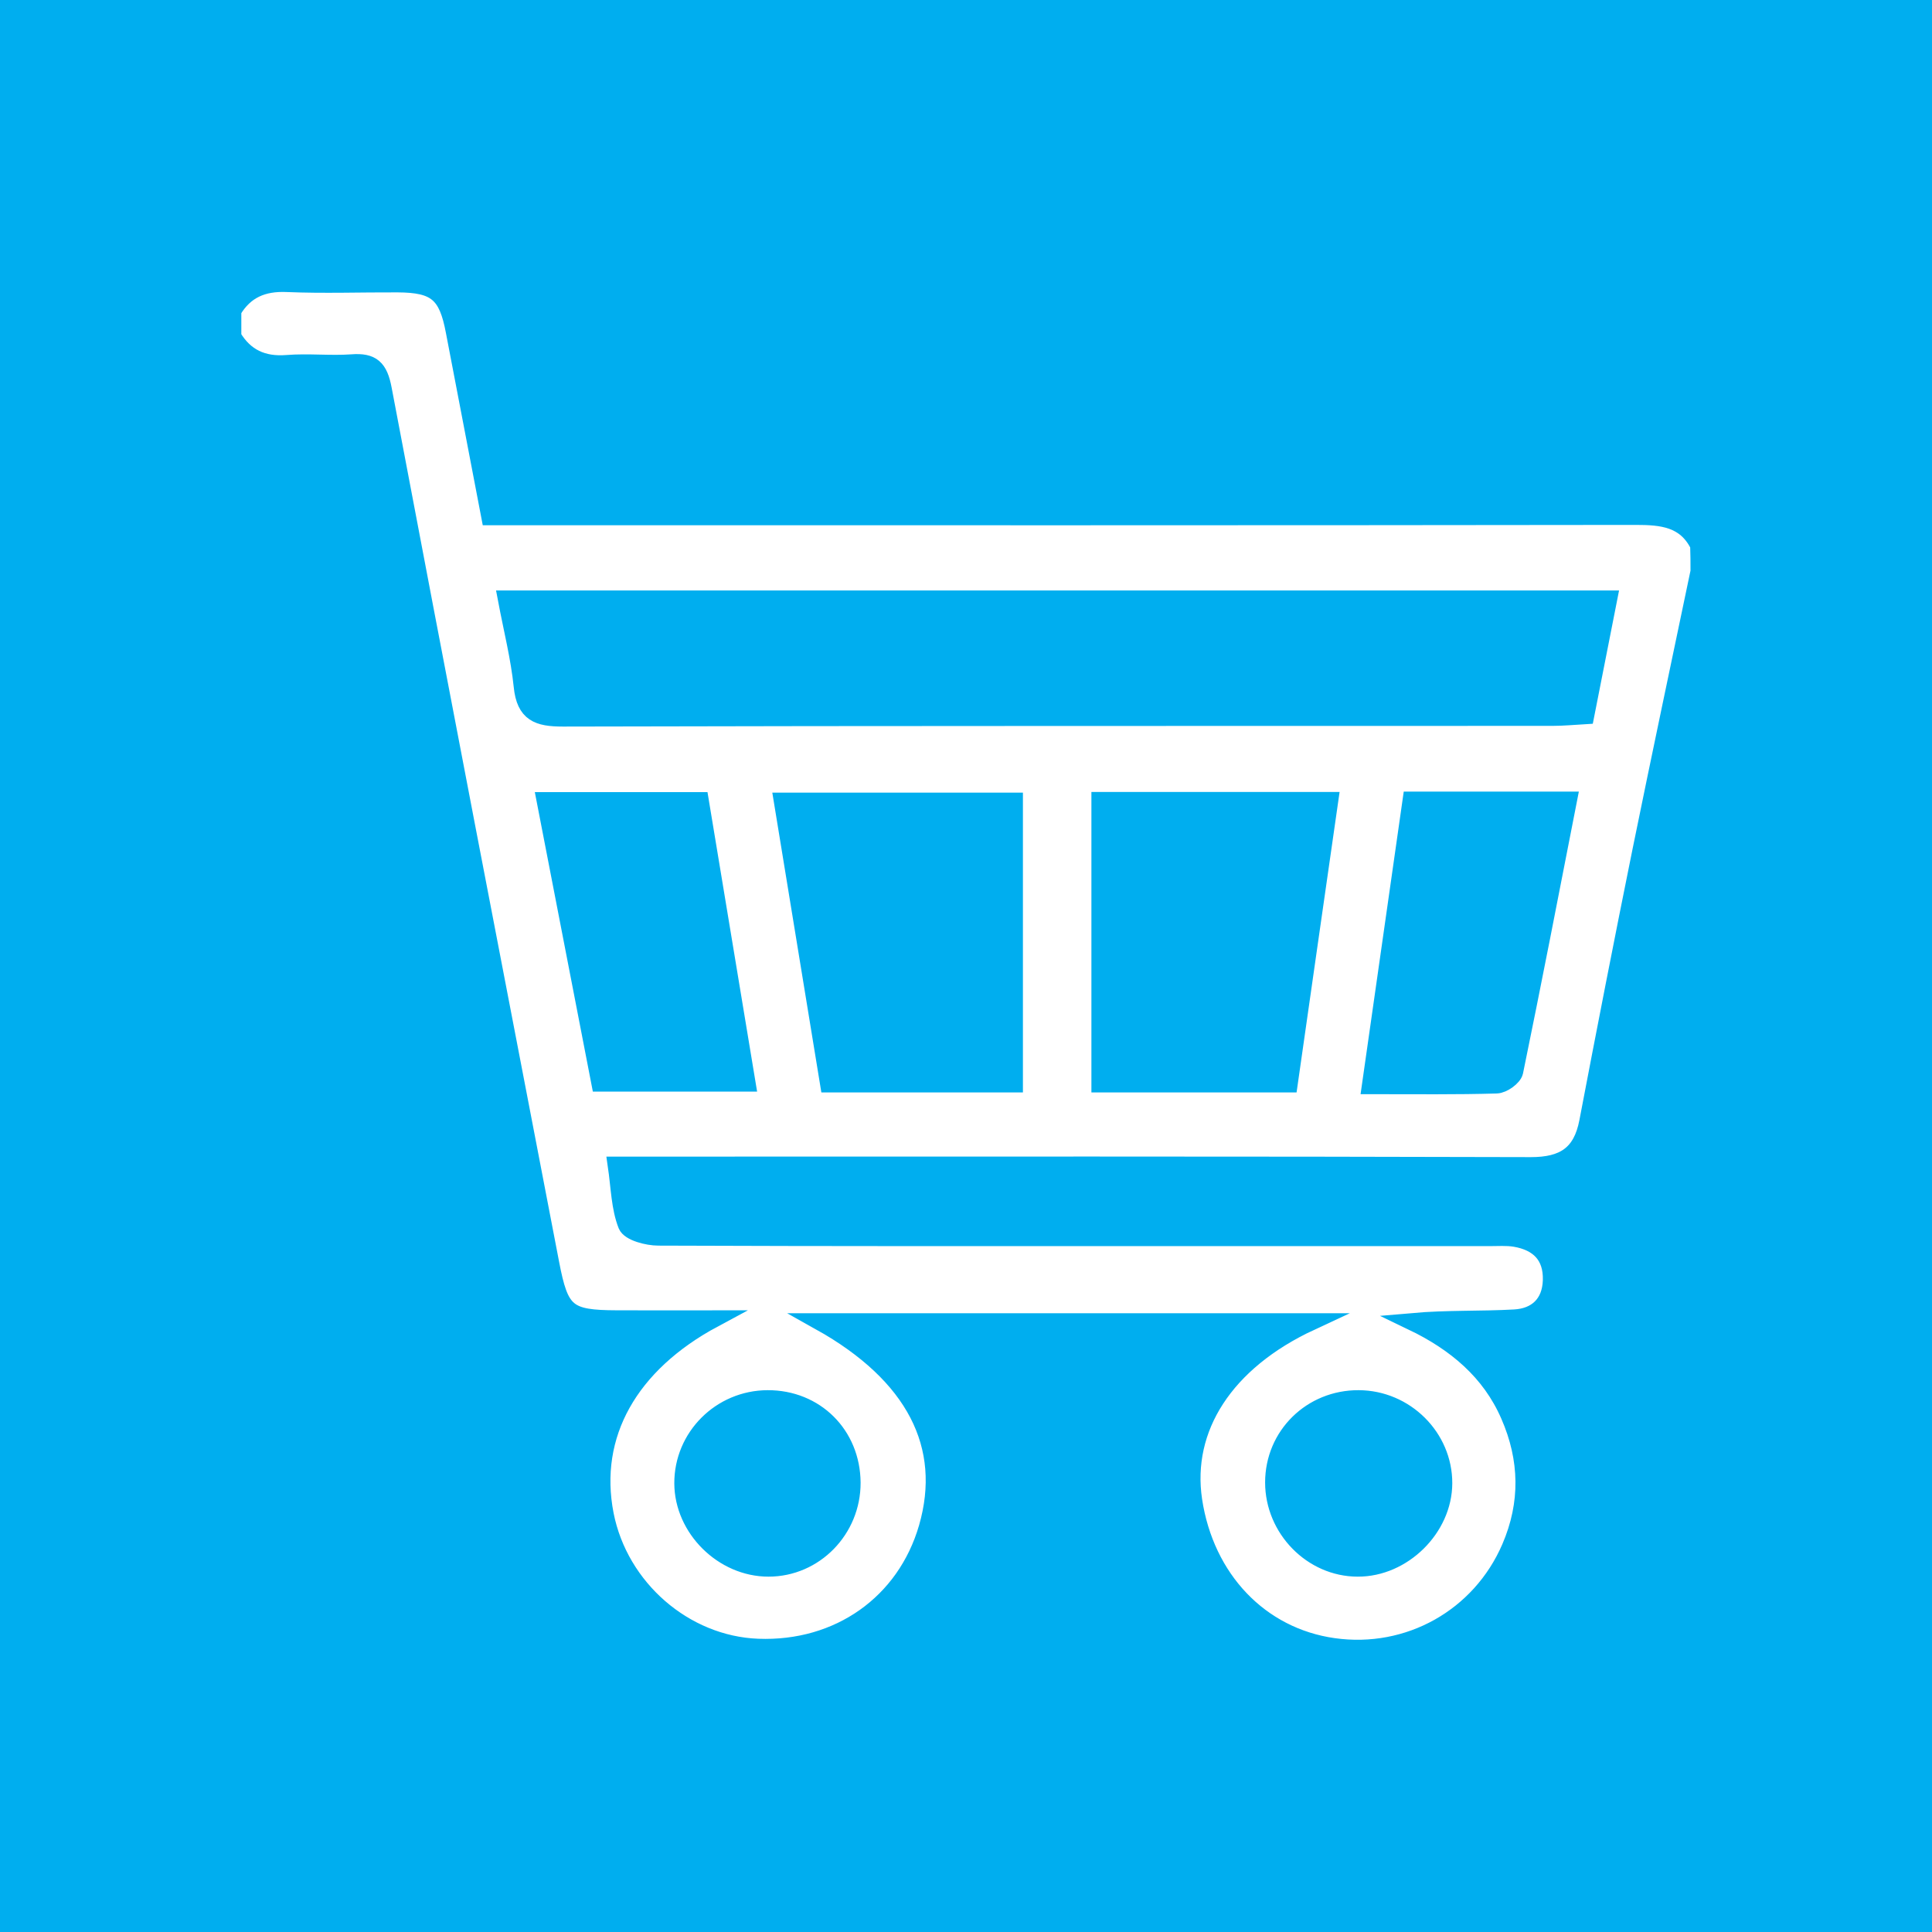
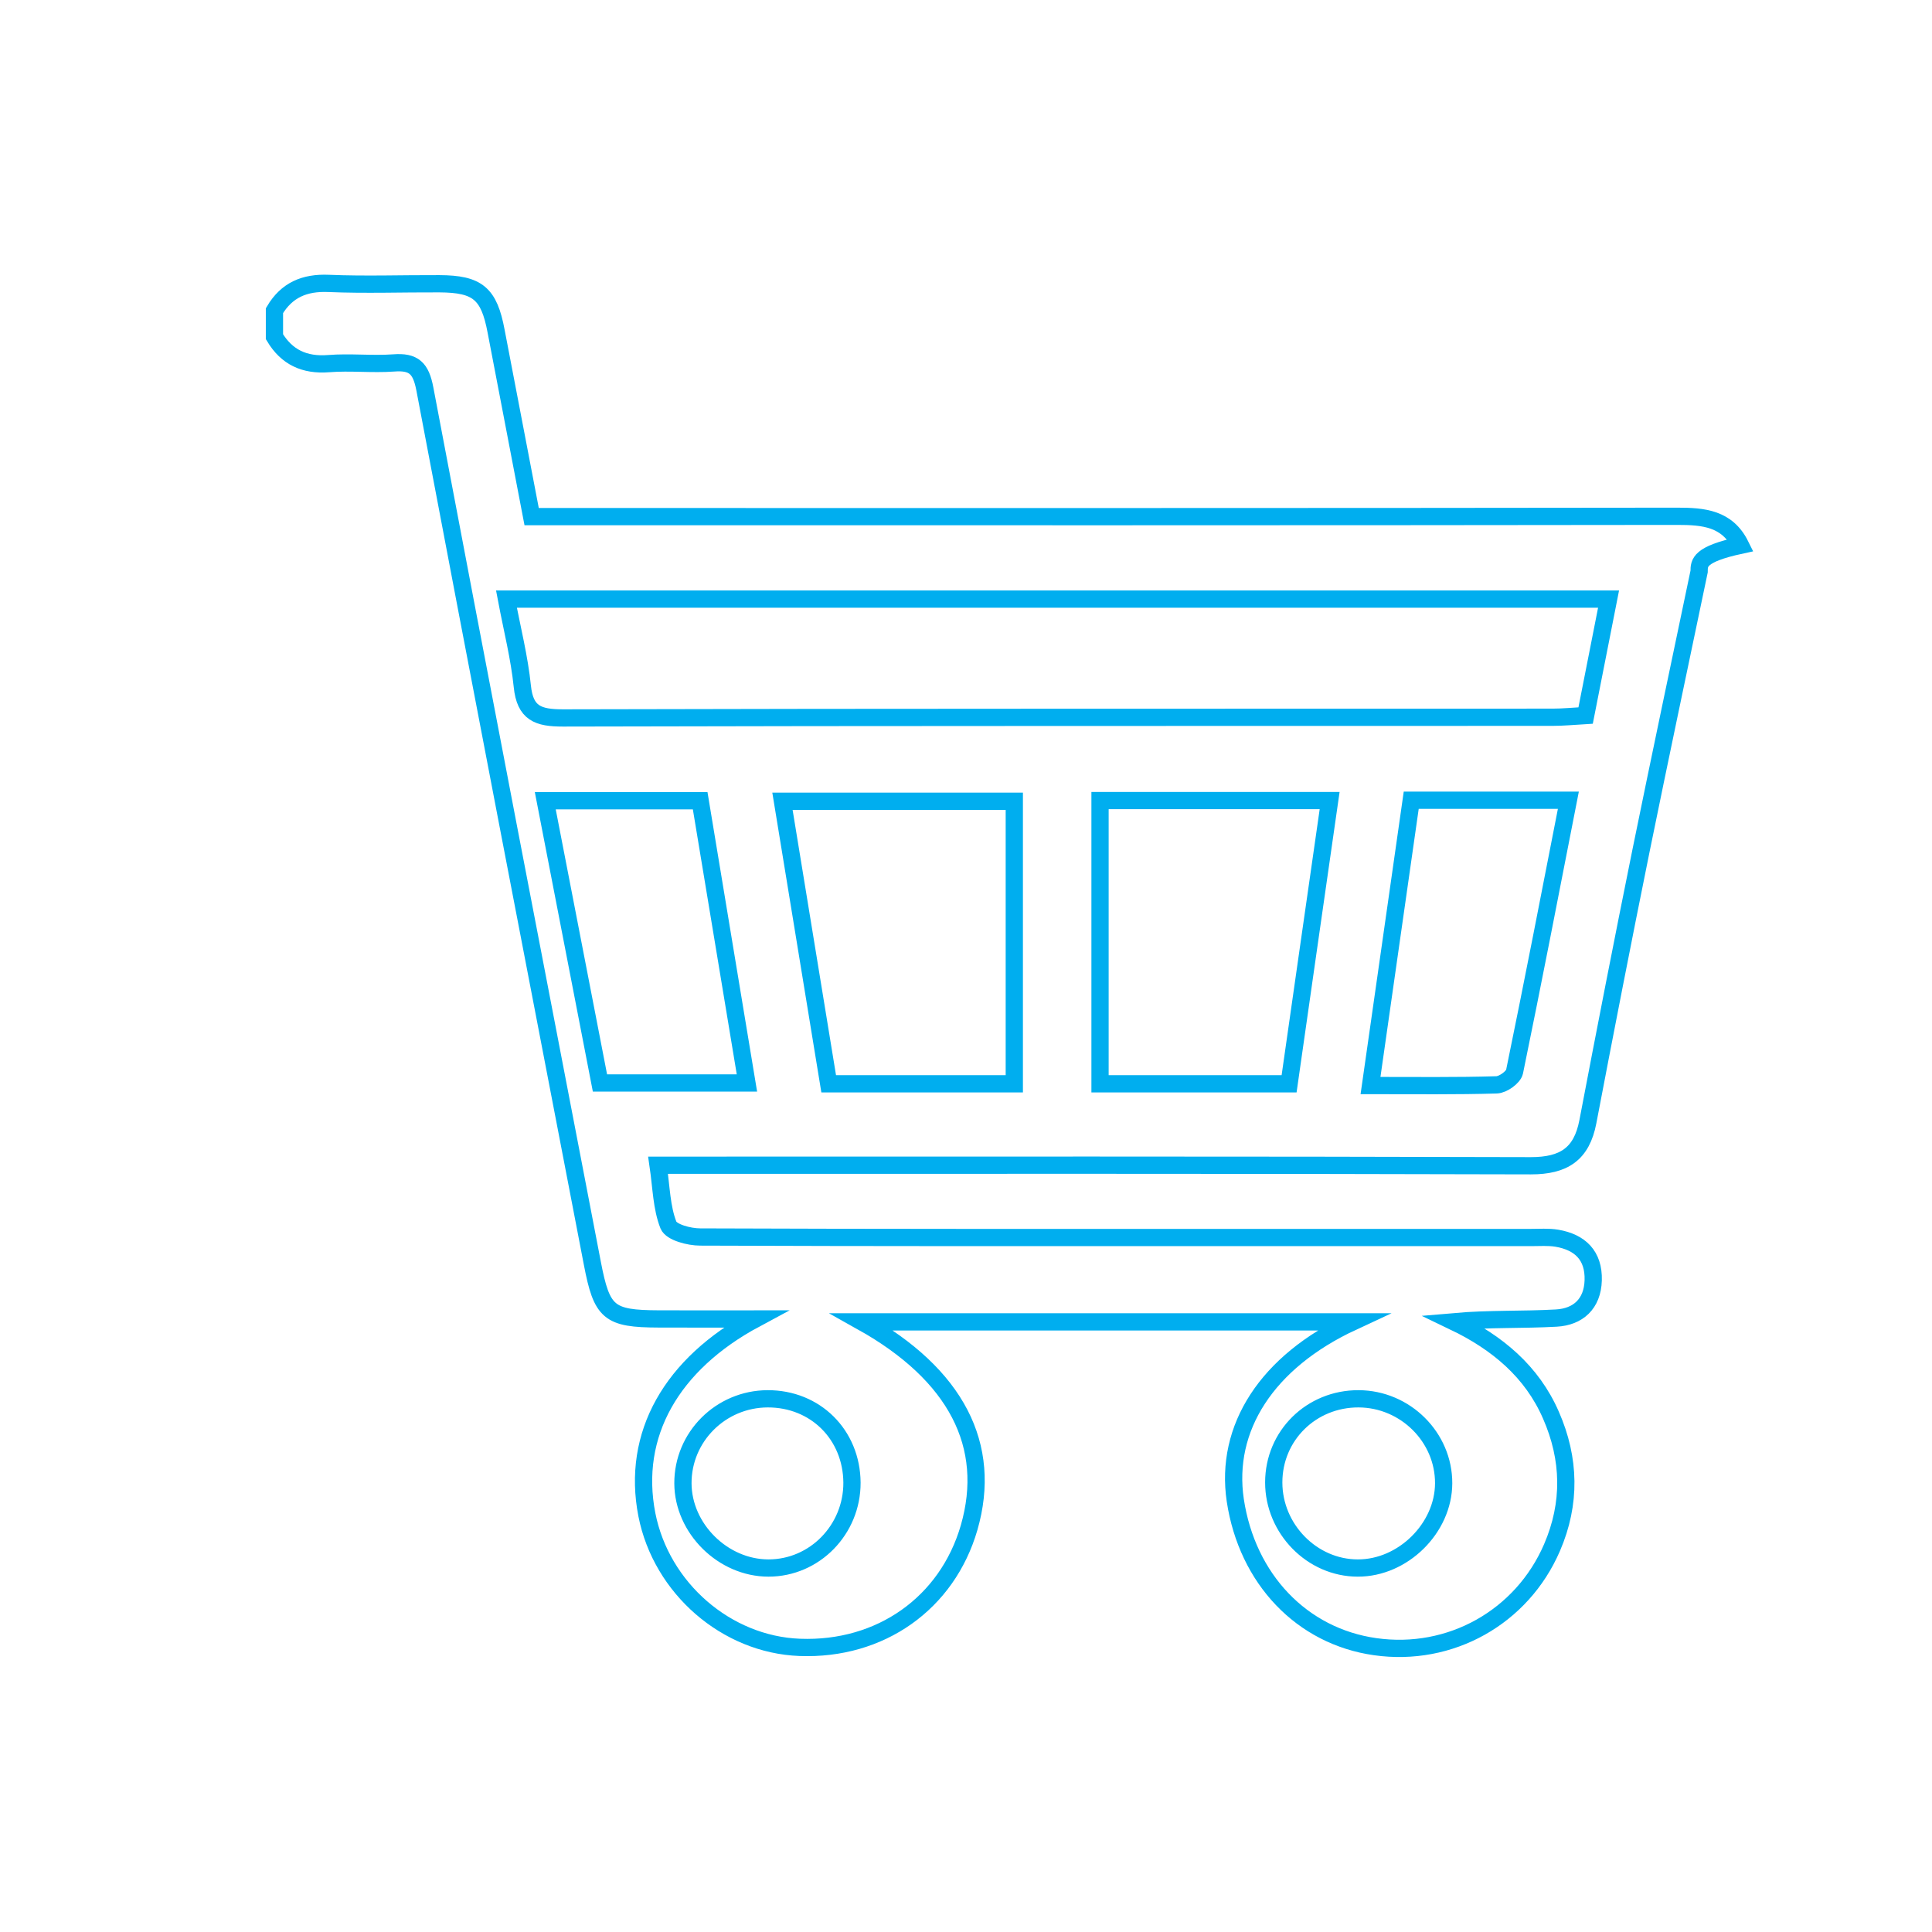
<svg xmlns="http://www.w3.org/2000/svg" version="1.1" x="0px" y="0px" width="112px" height="112px" viewBox="0 0 112 112" style="enable-background:new 0 0 112 112;" xml:space="preserve">
  <style type="text/css">
	.st0{fill:#00AEEF;}
	.st1{fill:#FFFFFF;stroke:#00AEEF;stroke-miterlimit:10;}
</style>
  <defs>
</defs>
  <g>
-     <rect class="st0" width="112" height="112" />
    <g>
-       <path class="st1" d="M98.5,33.13c-1.13,5.4-2.27,10.79-3.37,16.19c-1.06,5.23-2.08,10.47-3.08,15.71c-0.36,1.88-1.4,2.55-3.3,2.55    c-16.87-0.05-33.73-0.03-50.6-0.03c-0.74,0-1.49,0-2.42,0c0.19,1.3,0.2,2.46,0.6,3.47c0.17,0.42,1.2,0.69,1.84,0.69    c10.13,0.04,20.26,0.03,30.4,0.03c5.92,0,11.83,0,17.75,0c0.5,0,1.02-0.04,1.51,0.04c1.35,0.23,2.15,1,2.11,2.44    c-0.04,1.37-0.88,2.12-2.14,2.19c-1.94,0.11-3.89,0.03-5.94,0.21c2.52,1.21,4.53,2.89,5.63,5.42c1.11,2.53,1.17,5.11,0.06,7.68    c-1.74,4.03-5.89,6.36-10.25,5.74c-4.25-0.6-7.42-3.92-8.11-8.49c-0.62-4.17,1.81-8.02,6.8-10.34c-9.69,0-19.02,0-28.44,0    c5.47,3.06,7.58,7.18,6.21,11.93c-1.27,4.38-5.14,7.12-9.82,6.94c-4.25-0.16-8.02-3.43-8.86-7.69c-0.91-4.65,1.43-8.74,6.29-11.35    c-1.87,0-3.74,0.01-5.61,0c-2.89-0.01-3.29-0.36-3.84-3.22c-3.25-16.89-6.51-33.78-9.71-50.69c-0.23-1.21-0.64-1.6-1.81-1.51    c-1.25,0.09-2.52-0.06-3.77,0.04c-1.4,0.11-2.43-0.37-3.14-1.56c0-0.5,0-1.01,0-1.51c0.71-1.2,1.75-1.64,3.14-1.58    c2.14,0.09,4.28,0.01,6.42,0.02c2.23,0.01,2.88,0.57,3.29,2.75c0.67,3.51,1.35,7.02,2.06,10.75c0.85,0,1.65,0,2.45,0    c21.32,0,42.65,0.01,63.97-0.02c1.52,0,2.89,0.12,3.66,1.68C98.5,32.13,98.5,32.63,98.5,33.13z M29.36,34.73    c0.33,1.75,0.75,3.39,0.92,5.06c0.16,1.56,0.91,1.83,2.35,1.83c19.12-0.05,38.25-0.03,57.37-0.04c0.61,0,1.23-0.06,1.92-0.1    c0.45-2.29,0.88-4.47,1.33-6.75C71.87,34.73,50.69,34.73,29.36,34.73z M63.77,46.41c0,5.56,0,10.94,0,16.42c3.65,0,7.21,0,10.96,0    c0.78-5.44,1.55-10.87,2.35-16.42C72.54,46.41,68.23,46.41,63.77,46.41z M48.04,62.83c3.71,0,7.19,0,10.76,0    c0-5.52,0-10.94,0-16.38c-4.54,0-8.95,0-13.44,0C46.26,51.96,47.14,57.33,48.04,62.83z M34.78,62.78c2.98,0,5.7,0,8.52,0    c-0.93-5.59-1.82-11-2.71-16.36c-3.11,0-5.98,0-8.98,0C32.68,51.95,33.73,57.35,34.78,62.78z M79.45,62.93    c2.68,0,5,0.03,7.31-0.04c0.37-0.01,0.97-0.44,1.04-0.76c1.07-5.2,2.08-10.42,3.12-15.74c-3.1,0-6.04,0-9.11,0    C81.03,51.86,80.26,57.26,79.45,62.93z M78.76,81.09c-2.74-0.01-4.92,2.13-4.92,4.85c0,2.69,2.22,4.96,4.87,4.96    c2.62,0.01,4.97-2.31,4.98-4.91C83.7,83.32,81.47,81.1,78.76,81.09z M49.39,85.95c-0.02-2.78-2.12-4.87-4.89-4.86    c-2.72,0.01-4.92,2.21-4.91,4.9c0.01,2.62,2.32,4.91,4.96,4.91C47.23,90.9,49.4,88.67,49.39,85.95z" />
+       <path class="st1" d="M98.5,33.13c-1.13,5.4-2.27,10.79-3.37,16.19c-1.06,5.23-2.08,10.47-3.08,15.71c-0.36,1.88-1.4,2.55-3.3,2.55    c-16.87-0.05-33.73-0.03-50.6-0.03c0.19,1.3,0.2,2.46,0.6,3.47c0.17,0.42,1.2,0.69,1.84,0.69    c10.13,0.04,20.26,0.03,30.4,0.03c5.92,0,11.83,0,17.75,0c0.5,0,1.02-0.04,1.51,0.04c1.35,0.23,2.15,1,2.11,2.44    c-0.04,1.37-0.88,2.12-2.14,2.19c-1.94,0.11-3.89,0.03-5.94,0.21c2.52,1.21,4.53,2.89,5.63,5.42c1.11,2.53,1.17,5.11,0.06,7.68    c-1.74,4.03-5.89,6.36-10.25,5.74c-4.25-0.6-7.42-3.92-8.11-8.49c-0.62-4.17,1.81-8.02,6.8-10.34c-9.69,0-19.02,0-28.44,0    c5.47,3.06,7.58,7.18,6.21,11.93c-1.27,4.38-5.14,7.12-9.82,6.94c-4.25-0.16-8.02-3.43-8.86-7.69c-0.91-4.65,1.43-8.74,6.29-11.35    c-1.87,0-3.74,0.01-5.61,0c-2.89-0.01-3.29-0.36-3.84-3.22c-3.25-16.89-6.51-33.78-9.71-50.69c-0.23-1.21-0.64-1.6-1.81-1.51    c-1.25,0.09-2.52-0.06-3.77,0.04c-1.4,0.11-2.43-0.37-3.14-1.56c0-0.5,0-1.01,0-1.51c0.71-1.2,1.75-1.64,3.14-1.58    c2.14,0.09,4.28,0.01,6.42,0.02c2.23,0.01,2.88,0.57,3.29,2.75c0.67,3.51,1.35,7.02,2.06,10.75c0.85,0,1.65,0,2.45,0    c21.32,0,42.65,0.01,63.97-0.02c1.52,0,2.89,0.12,3.66,1.68C98.5,32.13,98.5,32.63,98.5,33.13z M29.36,34.73    c0.33,1.75,0.75,3.39,0.92,5.06c0.16,1.56,0.91,1.83,2.35,1.83c19.12-0.05,38.25-0.03,57.37-0.04c0.61,0,1.23-0.06,1.92-0.1    c0.45-2.29,0.88-4.47,1.33-6.75C71.87,34.73,50.69,34.73,29.36,34.73z M63.77,46.41c0,5.56,0,10.94,0,16.42c3.65,0,7.21,0,10.96,0    c0.78-5.44,1.55-10.87,2.35-16.42C72.54,46.41,68.23,46.41,63.77,46.41z M48.04,62.83c3.71,0,7.19,0,10.76,0    c0-5.52,0-10.94,0-16.38c-4.54,0-8.95,0-13.44,0C46.26,51.96,47.14,57.33,48.04,62.83z M34.78,62.78c2.98,0,5.7,0,8.52,0    c-0.93-5.59-1.82-11-2.71-16.36c-3.11,0-5.98,0-8.98,0C32.68,51.95,33.73,57.35,34.78,62.78z M79.45,62.93    c2.68,0,5,0.03,7.31-0.04c0.37-0.01,0.97-0.44,1.04-0.76c1.07-5.2,2.08-10.42,3.12-15.74c-3.1,0-6.04,0-9.11,0    C81.03,51.86,80.26,57.26,79.45,62.93z M78.76,81.09c-2.74-0.01-4.92,2.13-4.92,4.85c0,2.69,2.22,4.96,4.87,4.96    c2.62,0.01,4.97-2.31,4.98-4.91C83.7,83.32,81.47,81.1,78.76,81.09z M49.39,85.95c-0.02-2.78-2.12-4.87-4.89-4.86    c-2.72,0.01-4.92,2.21-4.91,4.9c0.01,2.62,2.32,4.91,4.96,4.91C47.23,90.9,49.4,88.67,49.39,85.95z" />
    </g>
  </g>
</svg>